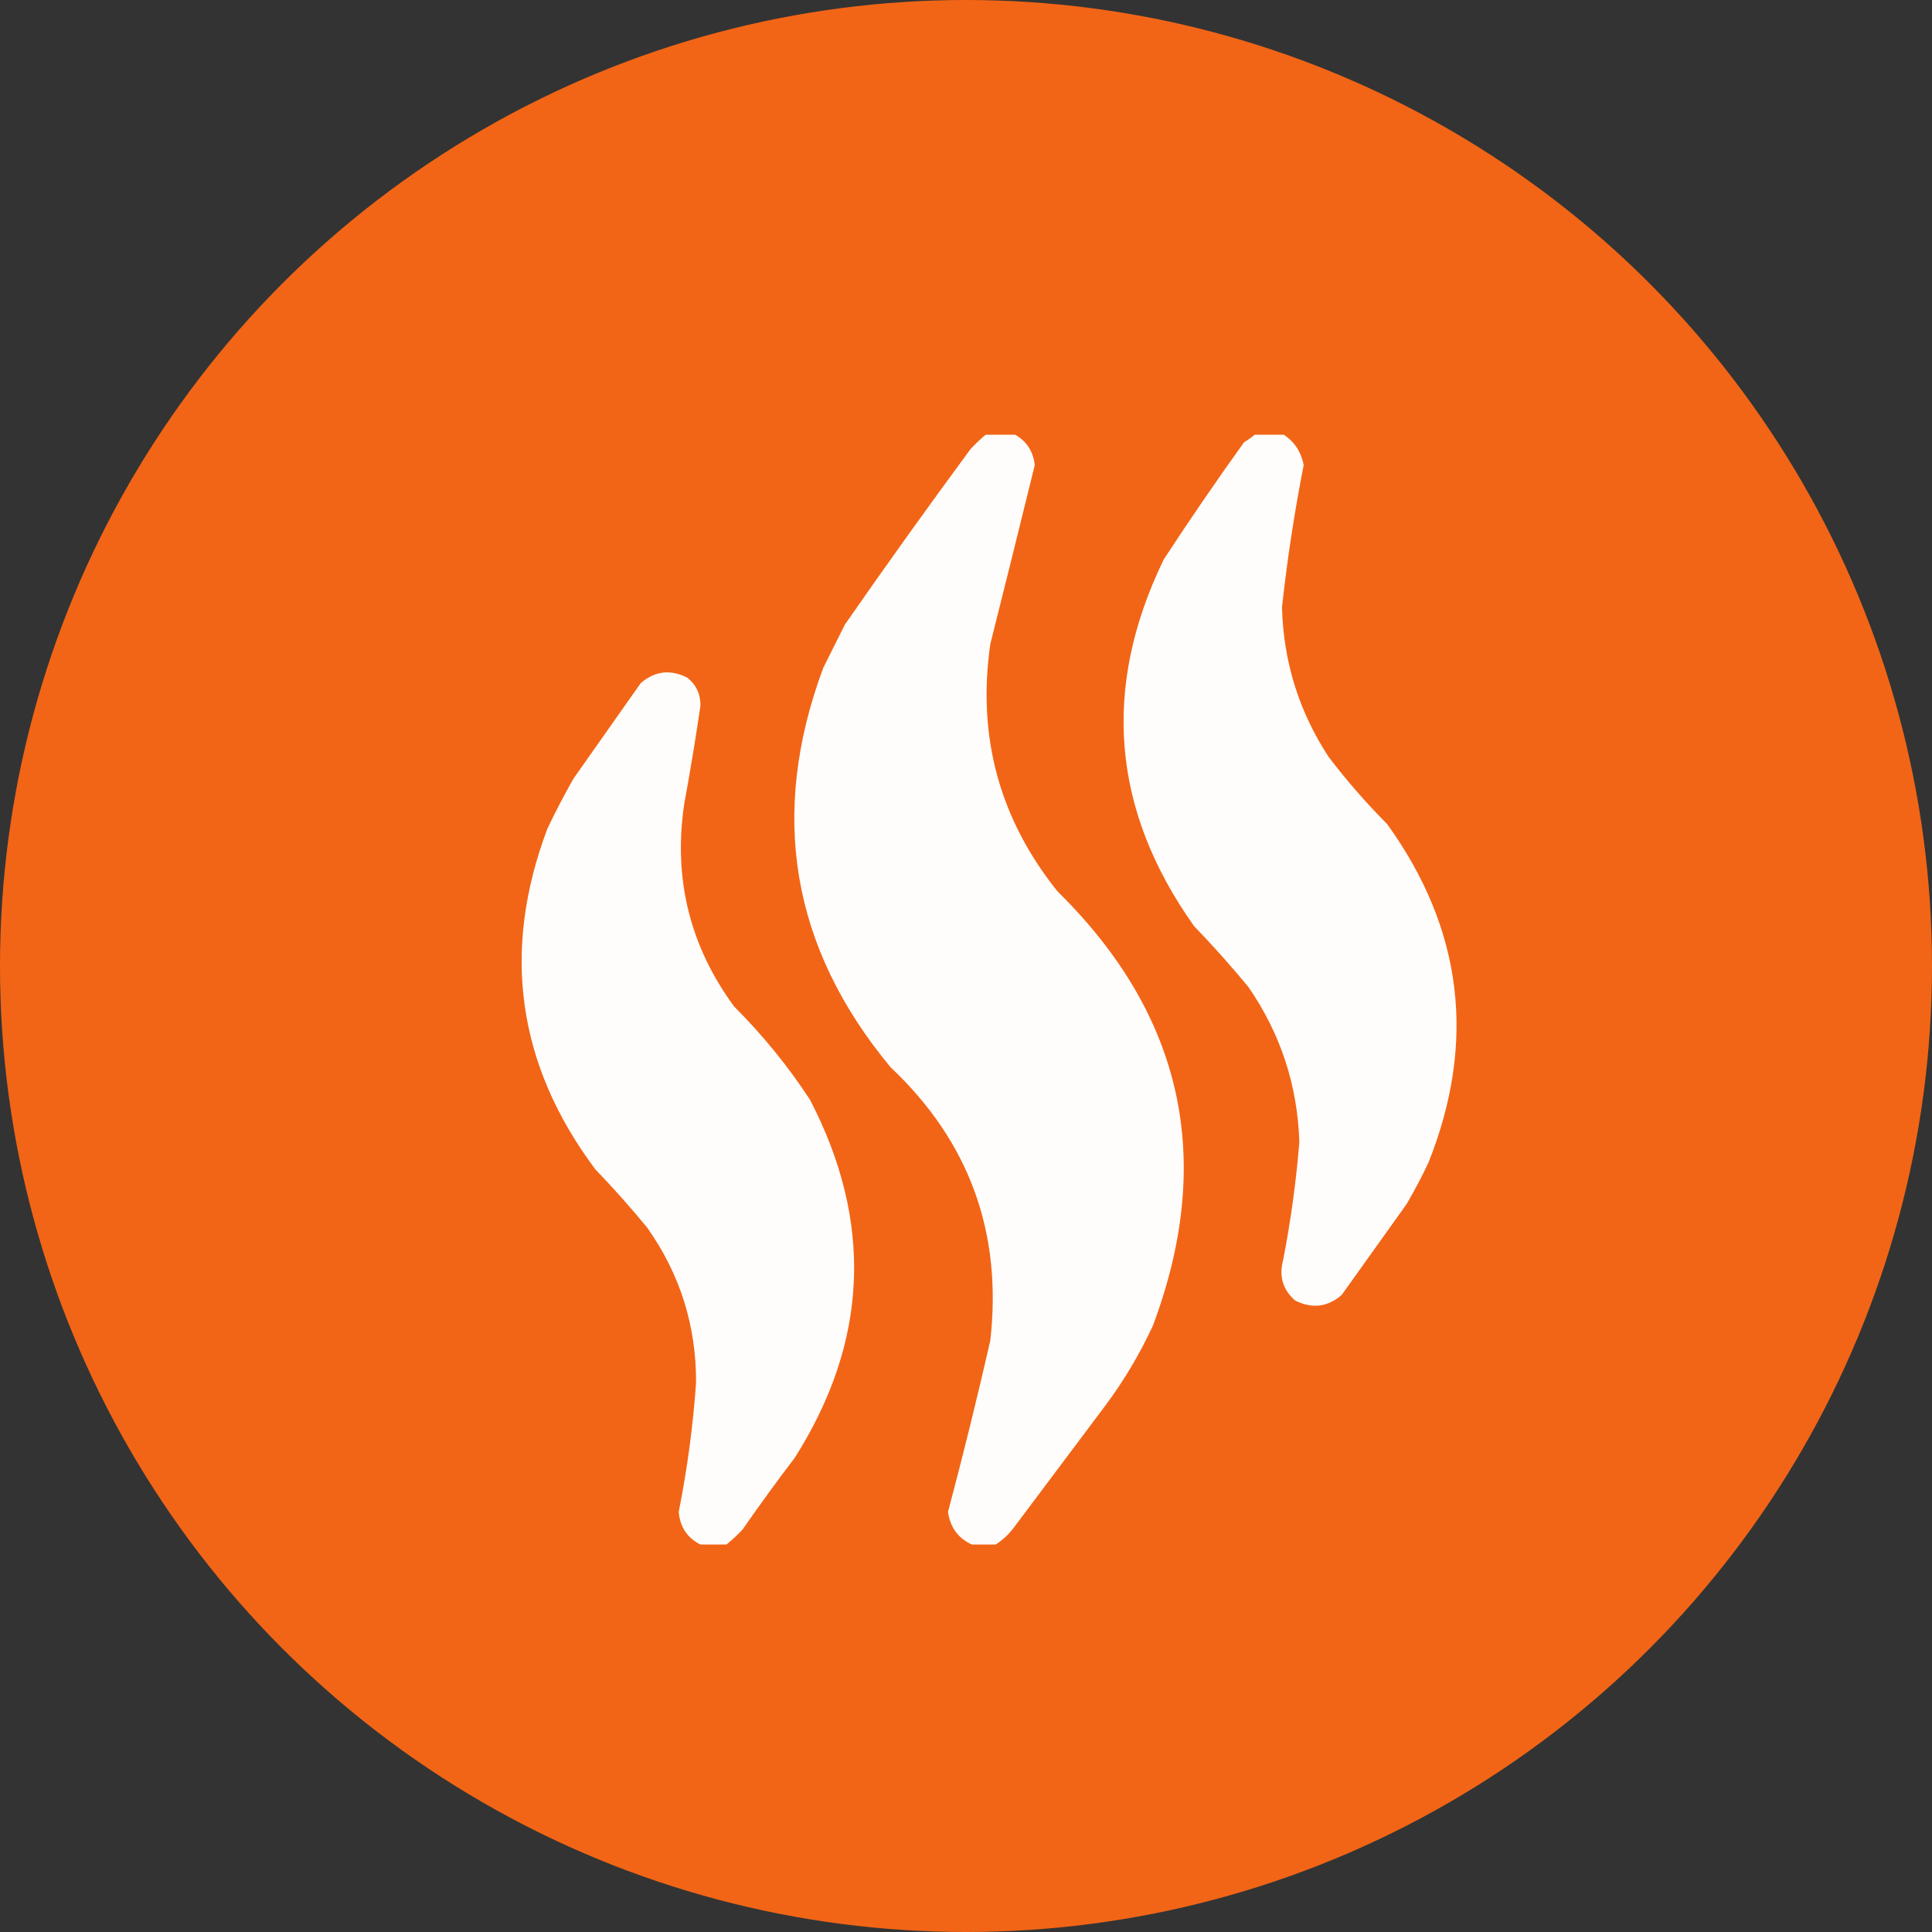
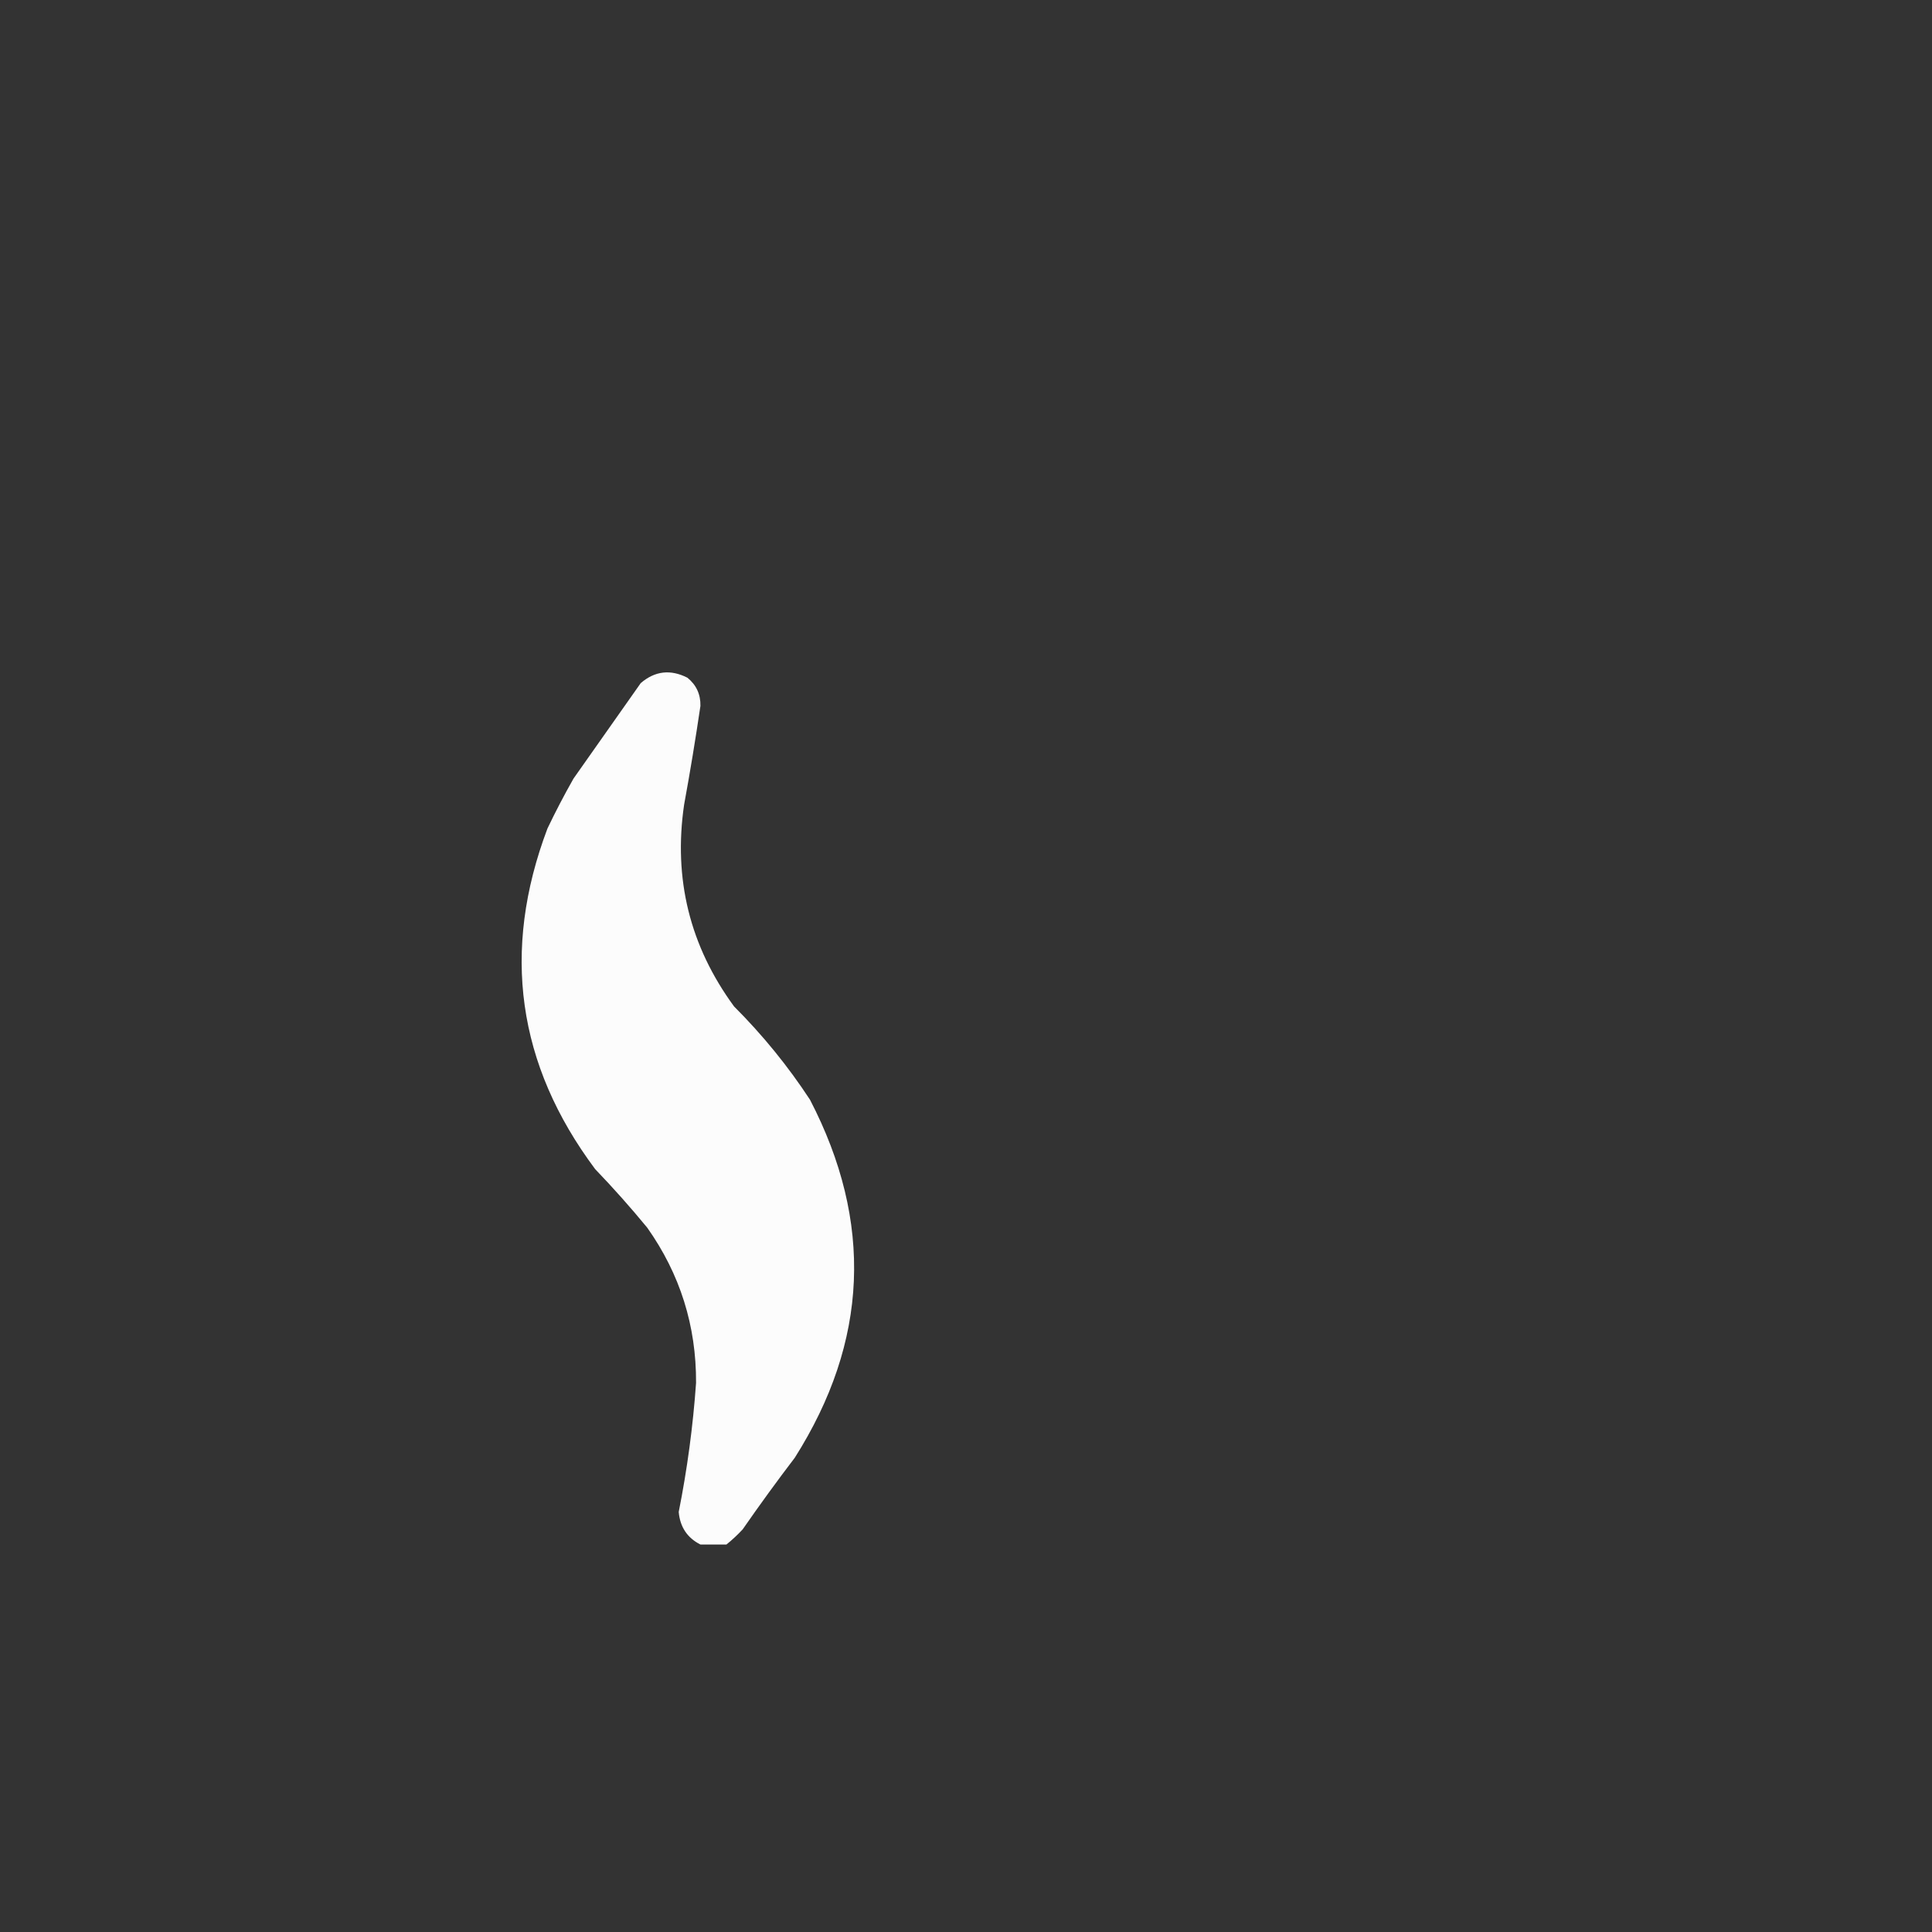
<svg xmlns="http://www.w3.org/2000/svg" width="50" height="50" viewBox="0 0 50 50" fill="none">
  <rect x="0" y="0" width="50" height="50" fill="#333333" stroke="none" />
-   <circle cx="25" cy="25" r="25" fill="#F26516" />
  <g clip-path="url(#clip0_1_2563)">
-     <path opacity="0.984" fill-rule="evenodd" clip-rule="evenodd" d="M25.544 11.222C25.769 11.222 25.994 11.222 26.218 11.222C26.55 11.389 26.737 11.661 26.78 12.036C26.401 13.581 26.017 15.125 25.629 16.669C25.285 19.061 25.865 21.195 27.369 23.07C30.621 26.27 31.445 30.013 29.84 34.3C29.499 35.039 29.087 35.732 28.605 36.378C27.819 37.426 27.032 38.474 26.246 39.523C26.111 39.705 25.952 39.854 25.769 39.972C25.563 39.972 25.357 39.972 25.151 39.972C24.798 39.81 24.592 39.53 24.534 39.13C24.925 37.658 25.29 36.179 25.629 34.694C25.945 31.898 25.084 29.54 23.046 27.618C20.477 24.52 19.896 21.076 21.305 17.286C21.492 16.912 21.679 16.538 21.866 16.163C22.93 14.632 24.016 13.116 25.123 11.615C25.258 11.471 25.398 11.34 25.544 11.222Z" fill="white" />
-     <path opacity="0.982" fill-rule="evenodd" clip-rule="evenodd" d="M32.504 11.222C32.728 11.222 32.953 11.222 33.178 11.222C33.483 11.406 33.67 11.678 33.739 12.036C33.501 13.252 33.313 14.478 33.178 15.714C33.214 17.123 33.616 18.414 34.385 19.589C34.85 20.2 35.356 20.781 35.901 21.329C37.859 24.048 38.214 26.968 36.968 30.089C36.795 30.454 36.608 30.809 36.406 31.156C35.845 31.942 35.283 32.728 34.722 33.514C34.355 33.83 33.952 33.877 33.514 33.655C33.199 33.376 33.096 33.029 33.206 32.616C33.404 31.603 33.544 30.583 33.627 29.556C33.58 28.085 33.14 26.747 32.307 25.541C31.86 25 31.392 24.476 30.903 23.968C28.768 20.965 28.506 17.802 30.117 14.479C30.788 13.453 31.48 12.442 32.195 11.447C32.308 11.379 32.411 11.305 32.504 11.222Z" fill="white" />
    <path opacity="0.982" fill-rule="evenodd" clip-rule="evenodd" d="M18.8 39.972C18.576 39.972 18.351 39.972 18.127 39.972C17.788 39.801 17.6 39.52 17.565 39.13C17.785 38.024 17.935 36.911 18.014 35.788C18.021 34.312 17.6 32.974 16.751 31.773C16.323 31.252 15.873 30.746 15.403 30.257C13.383 27.551 12.971 24.612 14.168 21.442C14.378 21.002 14.603 20.572 14.842 20.15C15.422 19.326 16.002 18.503 16.582 17.679C16.95 17.363 17.352 17.317 17.79 17.539C18.021 17.726 18.133 17.97 18.127 18.269C18.001 19.123 17.861 19.975 17.705 20.824C17.423 22.745 17.854 24.486 18.997 26.046C19.737 26.786 20.392 27.59 20.962 28.46C22.607 31.628 22.476 34.717 20.569 37.726C20.106 38.333 19.657 38.951 19.221 39.579C19.087 39.723 18.947 39.854 18.8 39.972Z" fill="white" />
  </g>
  <defs>
    <clipPath id="clip0_1_2563">
      <rect width="28.75" height="28.75" fill="white" transform="translate(11.25 11.25)" />
    </clipPath>
  </defs>
</svg>